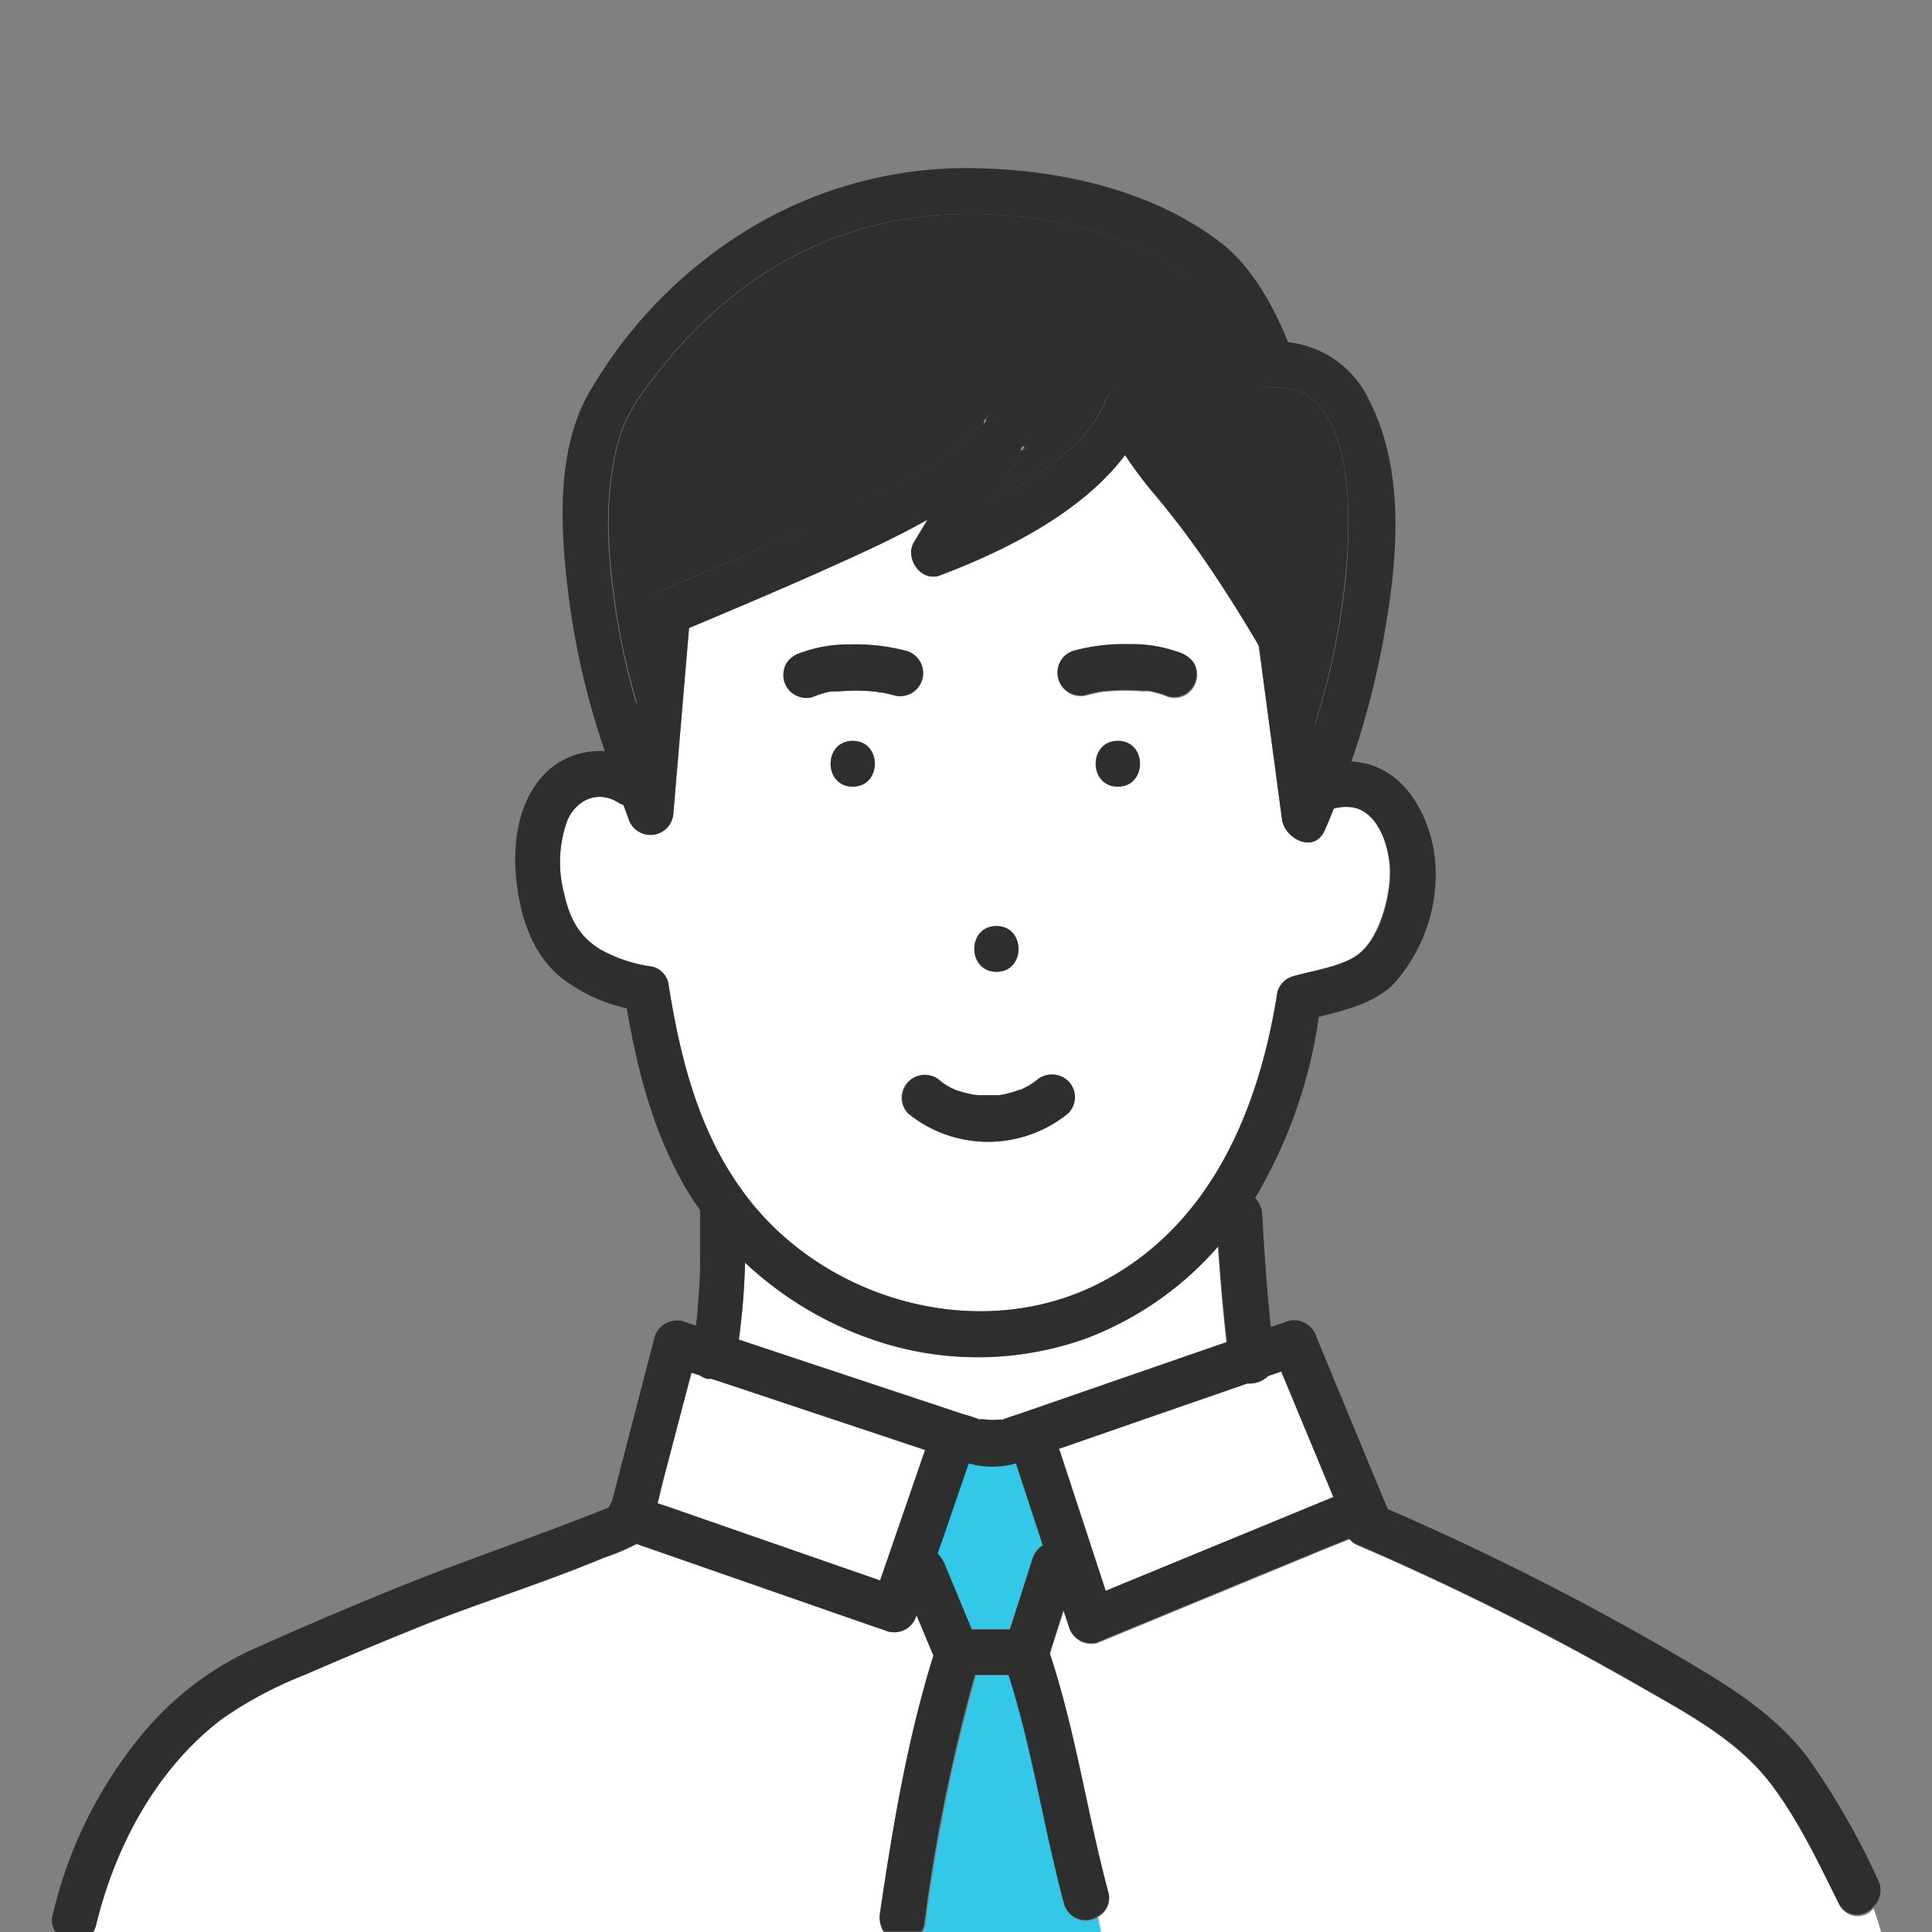
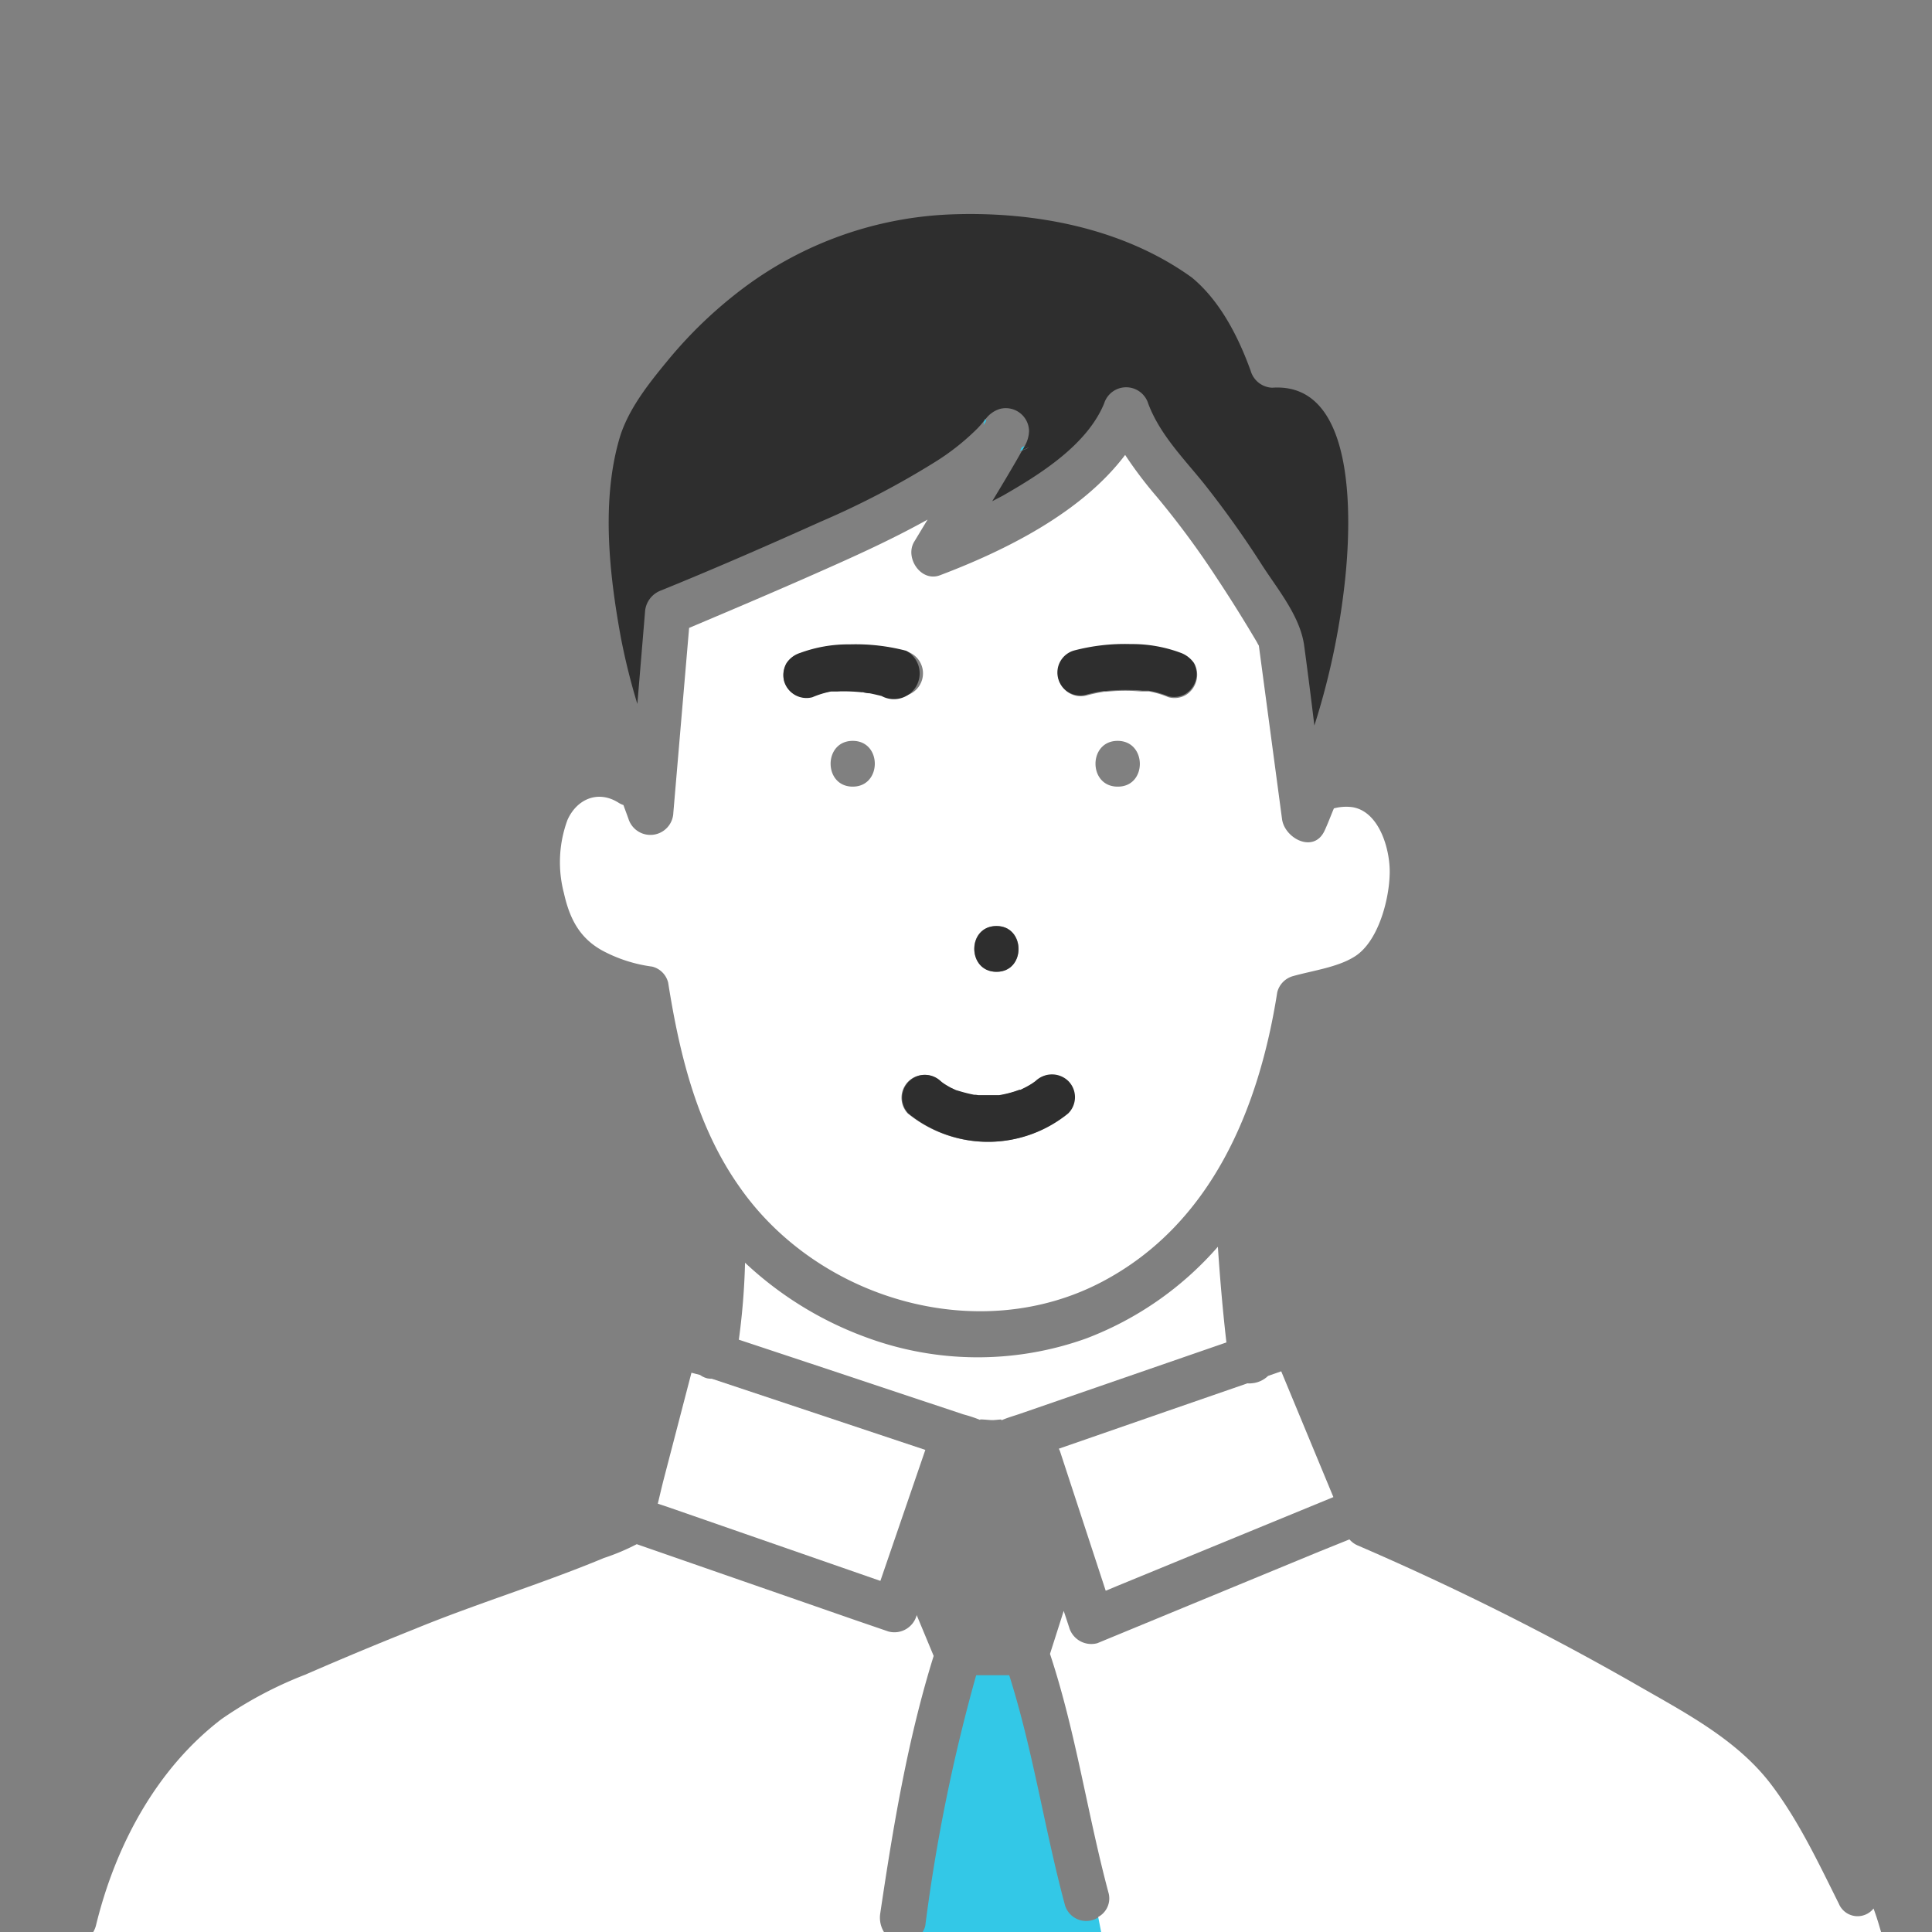
<svg xmlns="http://www.w3.org/2000/svg" viewBox="0 0 190 190">
  <rect x="0" y="0" width="190" height="190" fill="#808080" stroke="none" />
  <defs>
    <style>.cls-1{fill:none;}.cls-2{fill:#33c8e7;}.cls-3{fill:#2e2e2e;}.cls-4{fill:#fff;}</style>
  </defs>
  <g id="レイヤー_2" data-name="レイヤー 2">
    <g id="レイヤー_4" data-name="レイヤー 4">
      <rect class="cls-1" width="190" height="190" />
-       <path class="cls-2" d="M99.91,143.88a8.61,8.61,0,0,1-4.64,0l-3.06,8.88a3.11,3.11,0,0,1,.68,1l2.68,6.45h3.76q1.13-3.51,2.24-7a2.37,2.37,0,0,1,1-1.28l-2.64-8.06Z" />
      <path class="cls-3" d="M125.11,38.13A2.3,2.3,0,0,1,123,36.48c-1.2-3.33-3-6.88-5.78-9.18-6.72-4.85-15.42-6.51-23.57-6.22a36.4,36.4,0,0,0-20.42,7.16,43.25,43.25,0,0,0-7.66,7.33c-1.83,2.22-3.83,4.75-4.65,7.55-1.8,6.17-1,13.39.14,19.59a64,64,0,0,0,1.62,6.52l.75-9A2.41,2.41,0,0,1,65,58.07C70.1,56,75.52,53.64,80.67,51.32a83.35,83.35,0,0,0,11.47-6,23.42,23.42,0,0,0,4-3.2,9.49,9.49,0,0,0,.63-.73c.06-.17.12-.22.16-.18a2.76,2.76,0,0,1,1.42-1,2.29,2.29,0,0,1,2.85,2.17,3.12,3.12,0,0,1-.46,1.54c.36-.06.75.06-.21.37l-.57,1c-.78,1.35-1.58,2.68-2.38,4l1-.52c3.69-2.11,8.31-5,10-9.08a2.27,2.27,0,0,1,4.34,0c1.16,3.08,3.52,5.42,5.54,7.94a97,97,0,0,1,5.69,8c1.57,2.42,3.72,5,4.11,7.88q.53,3.93,1,7.84a72.19,72.19,0,0,0,3-14.15C132.83,52,133.67,37.52,125.11,38.13Z" />
      <path class="cls-4" d="M124.71,135.31a2.62,2.62,0,0,1-1.64.73,1.63,1.63,0,0,1-.39,0l-8.06,2.79-10.49,3.64a2.21,2.21,0,0,1,.12.27l4.49,13.7,1.1-.46,21.29-8.75L126,134.86Z" />
      <path class="cls-2" d="M100.44,44.07a1,1,0,0,1-.14.26l.26-.08.21-.37C100.61,43.91,100.46,44,100.44,44.07Z" />
      <path class="cls-2" d="M86.11,67.94c.1,0,.45,0,.13,0Z" />
      <path class="cls-4" d="M133,79.38a4.64,4.64,0,0,0-1.82.12c-.31.73-.58,1.47-.91,2.18-1.06,2.3-3.94.77-4.19-1.13l-2.28-17.06h0c-.11-.16-.19-.35-.28-.49-1.24-2.09-2.52-4.14-3.86-6.16a85.09,85.09,0,0,0-5.91-8,40.85,40.85,0,0,1-3.1-4.1c-4.31,5.71-11.84,9.42-18.2,11.83-1.88.72-3.5-1.73-2.54-3.3l1.31-2.17c-3,1.67-6.1,3.12-9.22,4.51-4.72,2.11-9.47,4.13-14.23,6.14L66.22,79.91a2.26,2.26,0,0,1-4.42.6c-.16-.45-.33-.89-.49-1.34a2.08,2.08,0,0,1-.5-.24c-2-1.25-4.08-.35-5,1.7a12,12,0,0,0-.35,7.21c.55,2.46,1.51,4.4,3.79,5.65a14.3,14.3,0,0,0,4.89,1.57,2.15,2.15,0,0,1,1.57,1.58c1.11,7,2.82,14.14,7,20.06,7.72,11.1,23.53,15.75,35.68,9.35,10.77-5.67,15.43-17.06,17.22-28.47A2.21,2.21,0,0,1,127.14,96c1.91-.54,4.34-.86,6-1.88,2.35-1.39,3.43-5.49,3.52-8C136.79,83.77,135.73,79.82,133,79.38ZM98,91.07c2.9,0,2.89,4.5,0,4.5S95.05,91.07,98,91.07ZM83.86,77.36c-2.9,0-2.9-4.5,0-4.5S86.75,77.36,83.86,77.36Zm4.06-9c-.39-.1-.78-.19-1.18-.27a2.25,2.25,0,0,1-.64-.1l-.15,0a17.21,17.21,0,0,0-2.38-.08c-.41,0-.82,0-1.22.07l-.26,0-.35,0a9.1,9.1,0,0,0-1.85.53A2.28,2.28,0,0,1,77.12,67a2.35,2.35,0,0,1,.23-1.74,2.5,2.5,0,0,1,1.34-1,13.69,13.69,0,0,1,4.88-.84,19.6,19.6,0,0,1,5.55.63,2.25,2.25,0,1,1-1.2,4.34ZM105,109.49a12.46,12.46,0,0,1-15.74,0,2.25,2.25,0,0,1,3.18-3.18l.13.11.18.13c.22.15.45.28.68.41.06,0,.51.23.51.24l.43.16a14.15,14.15,0,0,0,1.59.38c-.48-.1.16,0,.22,0,.28,0,.55,0,.83,0s.58,0,.86,0l.36,0a10.85,10.85,0,0,0,1.59-.39l.4-.14.11,0,.48-.24a7.76,7.76,0,0,0,.69-.4l.31-.22h0a2.31,2.31,0,0,1,3.18,0A2.25,2.25,0,0,1,105,109.49Zm4.91-32.13c-2.9,0-2.9-4.5,0-4.5S112.83,77.36,109.94,77.36ZM117.64,67a2.32,2.32,0,0,1-1,1.34,2.23,2.23,0,0,1-1.73.23A9.13,9.13,0,0,0,113,68l-.22,0-.39,0c-.38,0-.77-.05-1.15-.06a18.19,18.19,0,0,0-2.45.09l-.2,0-.59.1c-.38.08-.75.16-1.11.26a2.25,2.25,0,0,1-1.2-4.34,19.6,19.6,0,0,1,5.55-.63,13.68,13.68,0,0,1,4.87.84,2.68,2.68,0,0,1,1.35,1A2.29,2.29,0,0,1,117.64,67Z" />
      <path class="cls-4" d="M106.82,131.63a31.62,31.62,0,0,1-21.74-.15,34.83,34.83,0,0,1-11.81-7.3,68.15,68.15,0,0,1-.61,7.57L79.44,134l15.32,5.1a13.79,13.79,0,0,1,1.68.56c-.35-.15.78,0,1.16,0s1.06-.13.85,0l.08,0c.59-.26,1.23-.43,1.83-.64l20.25-7c-.36-3.13-.63-6.27-.84-9.41A32.47,32.47,0,0,1,106.82,131.63Z" />
      <path class="cls-4" d="M69.55,135.55a2,2,0,0,1-.7-.33L68,135l-2.71,10.41c-.21.81-.4,1.64-.6,2.47l1,.33,20.89,7.26L91,142.59l-21-7A2.2,2.2,0,0,1,69.55,135.55Z" />
      <path class="cls-2" d="M96.8,41.39a1.74,1.74,0,0,0-.07.44,1,1,0,0,1,.14-.25c.13-.17.13-.33.09-.37Z" />
      <path class="cls-4" d="M90.14,158.81l0,.07a2.27,2.27,0,0,1-2.76,1.57L84,159.29l-21.38-7.43a21.61,21.61,0,0,1-3.23,1.36c-6.12,2.55-12.5,4.47-18.65,7Q35.35,162.37,30,164.7a39.21,39.21,0,0,0-8.24,4.38C15.34,174,11.33,181.57,9.44,189.35a2.4,2.4,0,0,1-.27.65H86.93a2.72,2.72,0,0,1-.36-1.85c1.26-8.48,2.69-17.09,5.25-25.3Z" />
      <path class="cls-2" d="M104.7,187.24c-2-7.47-3.11-15.11-5.45-22.49H96a171.43,171.43,0,0,0-5,24.6,1.7,1.7,0,0,1-.27.65h17.7l-.3-1.52A2.18,2.18,0,0,1,104.7,187.24Z" />
      <path class="cls-4" d="M180.83,187.2c-2-4-3.93-8.12-6.65-11.71-3.46-4.56-8.81-7.23-13.67-10.05a271.57,271.57,0,0,0-27-13.46,2.2,2.2,0,0,1-.8-.59l-3,1.21-21.8,9a2.27,2.27,0,0,1-2.77-1.57l-.53-1.61-1.35,4.23c2.54,7.67,3.66,15.65,5.74,23.44a2.07,2.07,0,0,1-1,2.43l.3,1.52H185c-.22-.78-.46-1.57-.75-2.35A2,2,0,0,1,180.83,187.2Z" />
      <path class="cls-3" d="M100.77,43.88l-.21.37C101.52,43.94,101.13,43.82,100.77,43.88Z" />
      <path class="cls-3" d="M96.8,41.39l.16-.18S96.86,41.22,96.8,41.39Z" />
-       <path class="cls-3" d="M83.86,72.86c-2.9,0-2.9,4.5,0,4.5S86.76,72.86,83.86,72.86Z" />
      <path class="cls-3" d="M98,91.07c-2.9,0-2.91,4.5,0,4.5S100.85,91.07,98,91.07Z" />
      <path class="cls-3" d="M101.85,106.31h0l-.31.22a7.76,7.76,0,0,1-.69.4l-.48.24-.11,0-.4.14a10.85,10.85,0,0,1-1.59.39l-.36,0c-.28,0-.57,0-.86,0s-.55,0-.83,0c-.06,0-.7-.12-.22,0a14.15,14.15,0,0,1-1.59-.38L94,107.2s-.45-.21-.51-.24c-.23-.13-.46-.26-.68-.41l-.18-.13-.13-.11a2.25,2.25,0,0,0-3.18,3.18,12.46,12.46,0,0,0,15.74,0,2.25,2.25,0,0,0,0-3.18A2.31,2.31,0,0,0,101.85,106.31Z" />
-       <path class="cls-3" d="M109.94,72.86c-2.9,0-2.9,4.5,0,4.5S112.84,72.86,109.94,72.86Z" />
      <path class="cls-3" d="M116.06,64.18a13.68,13.68,0,0,0-4.87-.84,19.6,19.6,0,0,0-5.55.63,2.25,2.25,0,0,0,1.2,4.34c.36-.1.73-.18,1.11-.26l.59-.1.2,0a18.19,18.19,0,0,1,2.45-.09c.38,0,.77,0,1.15.06l.39,0,.22,0a9.13,9.13,0,0,1,1.92.54,2.23,2.23,0,0,0,1.73-.23,2.32,2.32,0,0,0,1-1.34,2.29,2.29,0,0,0-.23-1.74A2.68,2.68,0,0,0,116.06,64.18Z" />
-       <path class="cls-3" d="M89.12,64a19.6,19.6,0,0,0-5.55-.63,13.69,13.69,0,0,0-4.88.84,2.5,2.5,0,0,0-1.34,1A2.35,2.35,0,0,0,77.12,67a2.28,2.28,0,0,0,2.77,1.57A9.1,9.1,0,0,1,81.74,68l.35,0,.26,0c.4,0,.81-.06,1.22-.07a17.21,17.21,0,0,1,2.38.08l.15,0a2.25,2.25,0,0,0,.64.1c.4.08.79.17,1.18.27A2.25,2.25,0,1,0,89.12,64Zm-3,4,.13,0C86.56,68,86.21,68,86.11,67.94Z" />
-       <path class="cls-3" d="M177.74,172.79c-3.61-4.73-8.71-7.56-13.76-10.54a268.05,268.05,0,0,0-27.51-13.85l0,0q-3.51-8.46-7-16.91a2.3,2.3,0,0,0-2.77-1.58l-1.72.6c-.39-3.69-.64-7.4-.85-11.1a2.55,2.55,0,0,0-.7-1.61l.05-.06A48.09,48.09,0,0,0,129.7,100c2.59-.66,5.43-1.33,7.32-3.2a16.14,16.14,0,0,0,4.1-12.36c-.46-3.92-2.63-8.3-6.74-9.34a8.16,8.16,0,0,0-1.47-.22,84.26,84.26,0,0,0,3-11.27c1.46-7.72,2.48-16.91-1.24-24.2a10,10,0,0,0-8-5.76c-1.46-3.62-3.53-7.34-6.54-9.73l-.23-.15a1.5,1.5,0,0,0-.23-.2c-6.48-4.78-14.86-6.73-22.8-7a41.3,41.3,0,0,0-23.14,5.9A45.18,45.18,0,0,0,57.72,39C54.56,44.87,55.16,52.85,56,59.25a77.16,77.16,0,0,0,3.48,14.63,7.56,7.56,0,0,0-6.23,2.56c-2.39,2.76-2.86,6.8-2.45,10.3s1.56,7.14,4.42,9.42a16.07,16.07,0,0,0,6.42,3c1.11,6.54,2.85,13.08,6.43,18.72.25.39.52.75.78,1.13,0,0,0,.11,0,.17,0,1.66,0,3.33,0,5s-.12,3-.25,4.53c0,.55-.1,1.11-.16,1.66l-1.3-.44a2.29,2.29,0,0,0-2.77,1.58l-4.2,16.18a2.35,2.35,0,0,0-.31.56c-7.13,2.88-14.44,5.28-21.57,8.2q-6.84,2.79-13.59,5.82a30.71,30.71,0,0,0-11,8.63,43.2,43.2,0,0,0-8.49,17.3A2.13,2.13,0,0,0,5.46,190H9.17a2.4,2.4,0,0,0,.27-.65c1.89-7.78,5.9-15.33,12.35-20.27A39.21,39.21,0,0,1,30,164.7q5.32-2.32,10.71-4.52c6.15-2.49,12.53-4.41,18.65-7a21.61,21.61,0,0,0,3.23-1.36L84,159.29l3.35,1.16a2.27,2.27,0,0,0,2.76-1.57l0-.07,1.68,4c-2.56,8.21-4,16.82-5.25,25.3a2.72,2.72,0,0,0,.36,1.85h3.71a1.7,1.7,0,0,0,.27-.65,171.43,171.43,0,0,1,5-24.6h3.3c2.34,7.38,3.45,15,5.45,22.49a2.18,2.18,0,0,0,3.34,1.24l-.87-4.34.87,4.34a2.07,2.07,0,0,0,1-2.43c-2.08-7.79-3.2-15.77-5.74-23.44l1.35-4.23.53,1.61a2.27,2.27,0,0,0,2.77,1.57l21.8-9,3-1.21a2.2,2.2,0,0,0,.8.59,271.57,271.57,0,0,1,27,13.46c4.86,2.82,10.21,5.49,13.67,10.05,2.72,3.59,4.65,7.7,6.65,11.71a2,2,0,0,0,3.37.45,10.5,10.5,0,0,0-2.31-3.76,10.5,10.5,0,0,1,2.31,3.76,2.22,2.22,0,0,0,.51-2.72A73.41,73.41,0,0,0,177.74,172.79ZM60.87,43.12c.82-2.8,2.82-5.33,4.65-7.55a43.25,43.25,0,0,1,7.66-7.33A36.4,36.4,0,0,1,93.6,21.08c8.15-.29,16.85,1.37,23.57,6.22,2.75,2.3,4.58,5.85,5.78,9.18a2.3,2.3,0,0,0,2.16,1.65c8.56-.61,7.72,13.83,7.21,19a72.19,72.19,0,0,1-3,14.15q-.51-3.91-1-7.84c-.39-2.91-2.54-5.46-4.11-7.88a97,97,0,0,0-5.69-8c-2-2.52-4.38-4.86-5.54-7.94a2.27,2.27,0,0,0-4.34,0c-1.7,4.12-6.32,7-10,9.08l-1,.52c.8-1.33,1.6-2.66,2.38-4l.57-1-.26.08a1,1,0,0,0,.14-.26c0-.1.17-.16.33-.19a3.12,3.12,0,0,0,.46-1.54,2.29,2.29,0,0,0-2.85-2.17,2.76,2.76,0,0,0-1.42,1s0,.2-.09.37a1,1,0,0,0-.14.25,1.74,1.74,0,0,1,.07-.44,9.49,9.49,0,0,1-.63.73,23.42,23.42,0,0,1-4,3.2,83.35,83.35,0,0,1-11.47,6C75.52,53.64,70.1,56,65,58.07a2.41,2.41,0,0,0-1.65,2.17l-.75,9A64,64,0,0,1,61,62.71C59.84,56.51,59.07,49.29,60.87,43.12Zm4.85,53.52a2.15,2.15,0,0,0-1.57-1.58,14.3,14.3,0,0,1-4.89-1.57C57,92.24,56,90.3,55.47,87.84a12,12,0,0,1,.35-7.21c.91-2,3-2.95,5-1.7a2.08,2.08,0,0,0,.5.24c.16.45.33.89.49,1.34a2.26,2.26,0,0,0,4.42-.6l1.53-18.14c4.76-2,9.51-4,14.23-6.14,3.12-1.39,6.23-2.84,9.22-4.51l-1.31,2.17c-1,1.57.66,4,2.54,3.3,6.36-2.41,13.89-6.12,18.2-11.83a40.85,40.85,0,0,0,3.1,4.1,85.09,85.09,0,0,1,5.91,8c1.34,2,2.62,4.07,3.86,6.16.09.14.17.33.28.49h0l2.28,17.06c.25,1.9,3.13,3.43,4.19,1.13.33-.71.6-1.45.91-2.18a4.64,4.64,0,0,1,1.82-.12c2.75.44,3.81,4.39,3.73,6.73-.09,2.53-1.17,6.63-3.52,8-1.71,1-4.14,1.34-6,1.88a2.21,2.21,0,0,0-1.57,1.57c-1.79,11.41-6.45,22.8-17.22,28.47-12.15,6.4-28,1.75-35.68-9.35C68.54,110.78,66.83,103.67,65.72,96.64Zm20.83,58.78-20.89-7.26-1-.33c.2-.83.39-1.66.6-2.47L68,135l.83.27a2,2,0,0,0,.7.33,2.2,2.2,0,0,0,.44,0l21,7Zm15-2.17q-1.11,3.5-2.24,7H95.57l-2.68-6.45a3.11,3.11,0,0,0-.68-1l3.06-8.88a8.61,8.61,0,0,0,4.64,0v0l2.64,8.06A2.37,2.37,0,0,0,101.57,153.25ZM100.36,139c-.6.21-1.24.38-1.83.64l-.08,0c.21-.08-.39,0-.85,0s-1.51-.18-1.16,0a13.79,13.79,0,0,0-1.68-.56L79.44,134l-6.78-2.26a68.15,68.15,0,0,0,.61-7.57,34.83,34.83,0,0,0,11.81,7.3,31.62,31.62,0,0,0,21.74.15,32.47,32.47,0,0,0,13-9.06c.21,3.14.48,6.28.84,9.41Zm9.48,17-1.1.46-4.49-13.7a2.21,2.21,0,0,0-.12-.27l10.49-3.64,8.06-2.79a1.63,1.63,0,0,0,.39,0,2.62,2.62,0,0,0,1.64-.73l1.29-.45,5.13,12.34Z" />
+       <path class="cls-3" d="M89.12,64a19.6,19.6,0,0,0-5.55-.63,13.69,13.69,0,0,0-4.88.84,2.5,2.5,0,0,0-1.34,1A2.35,2.35,0,0,0,77.12,67a2.28,2.28,0,0,0,2.77,1.57A9.1,9.1,0,0,1,81.74,68l.35,0,.26,0a17.21,17.21,0,0,1,2.38.08l.15,0a2.25,2.25,0,0,0,.64.1c.4.08.79.17,1.18.27A2.25,2.25,0,1,0,89.12,64Zm-3,4,.13,0C86.56,68,86.21,68,86.11,67.94Z" />
    </g>
  </g>
</svg>